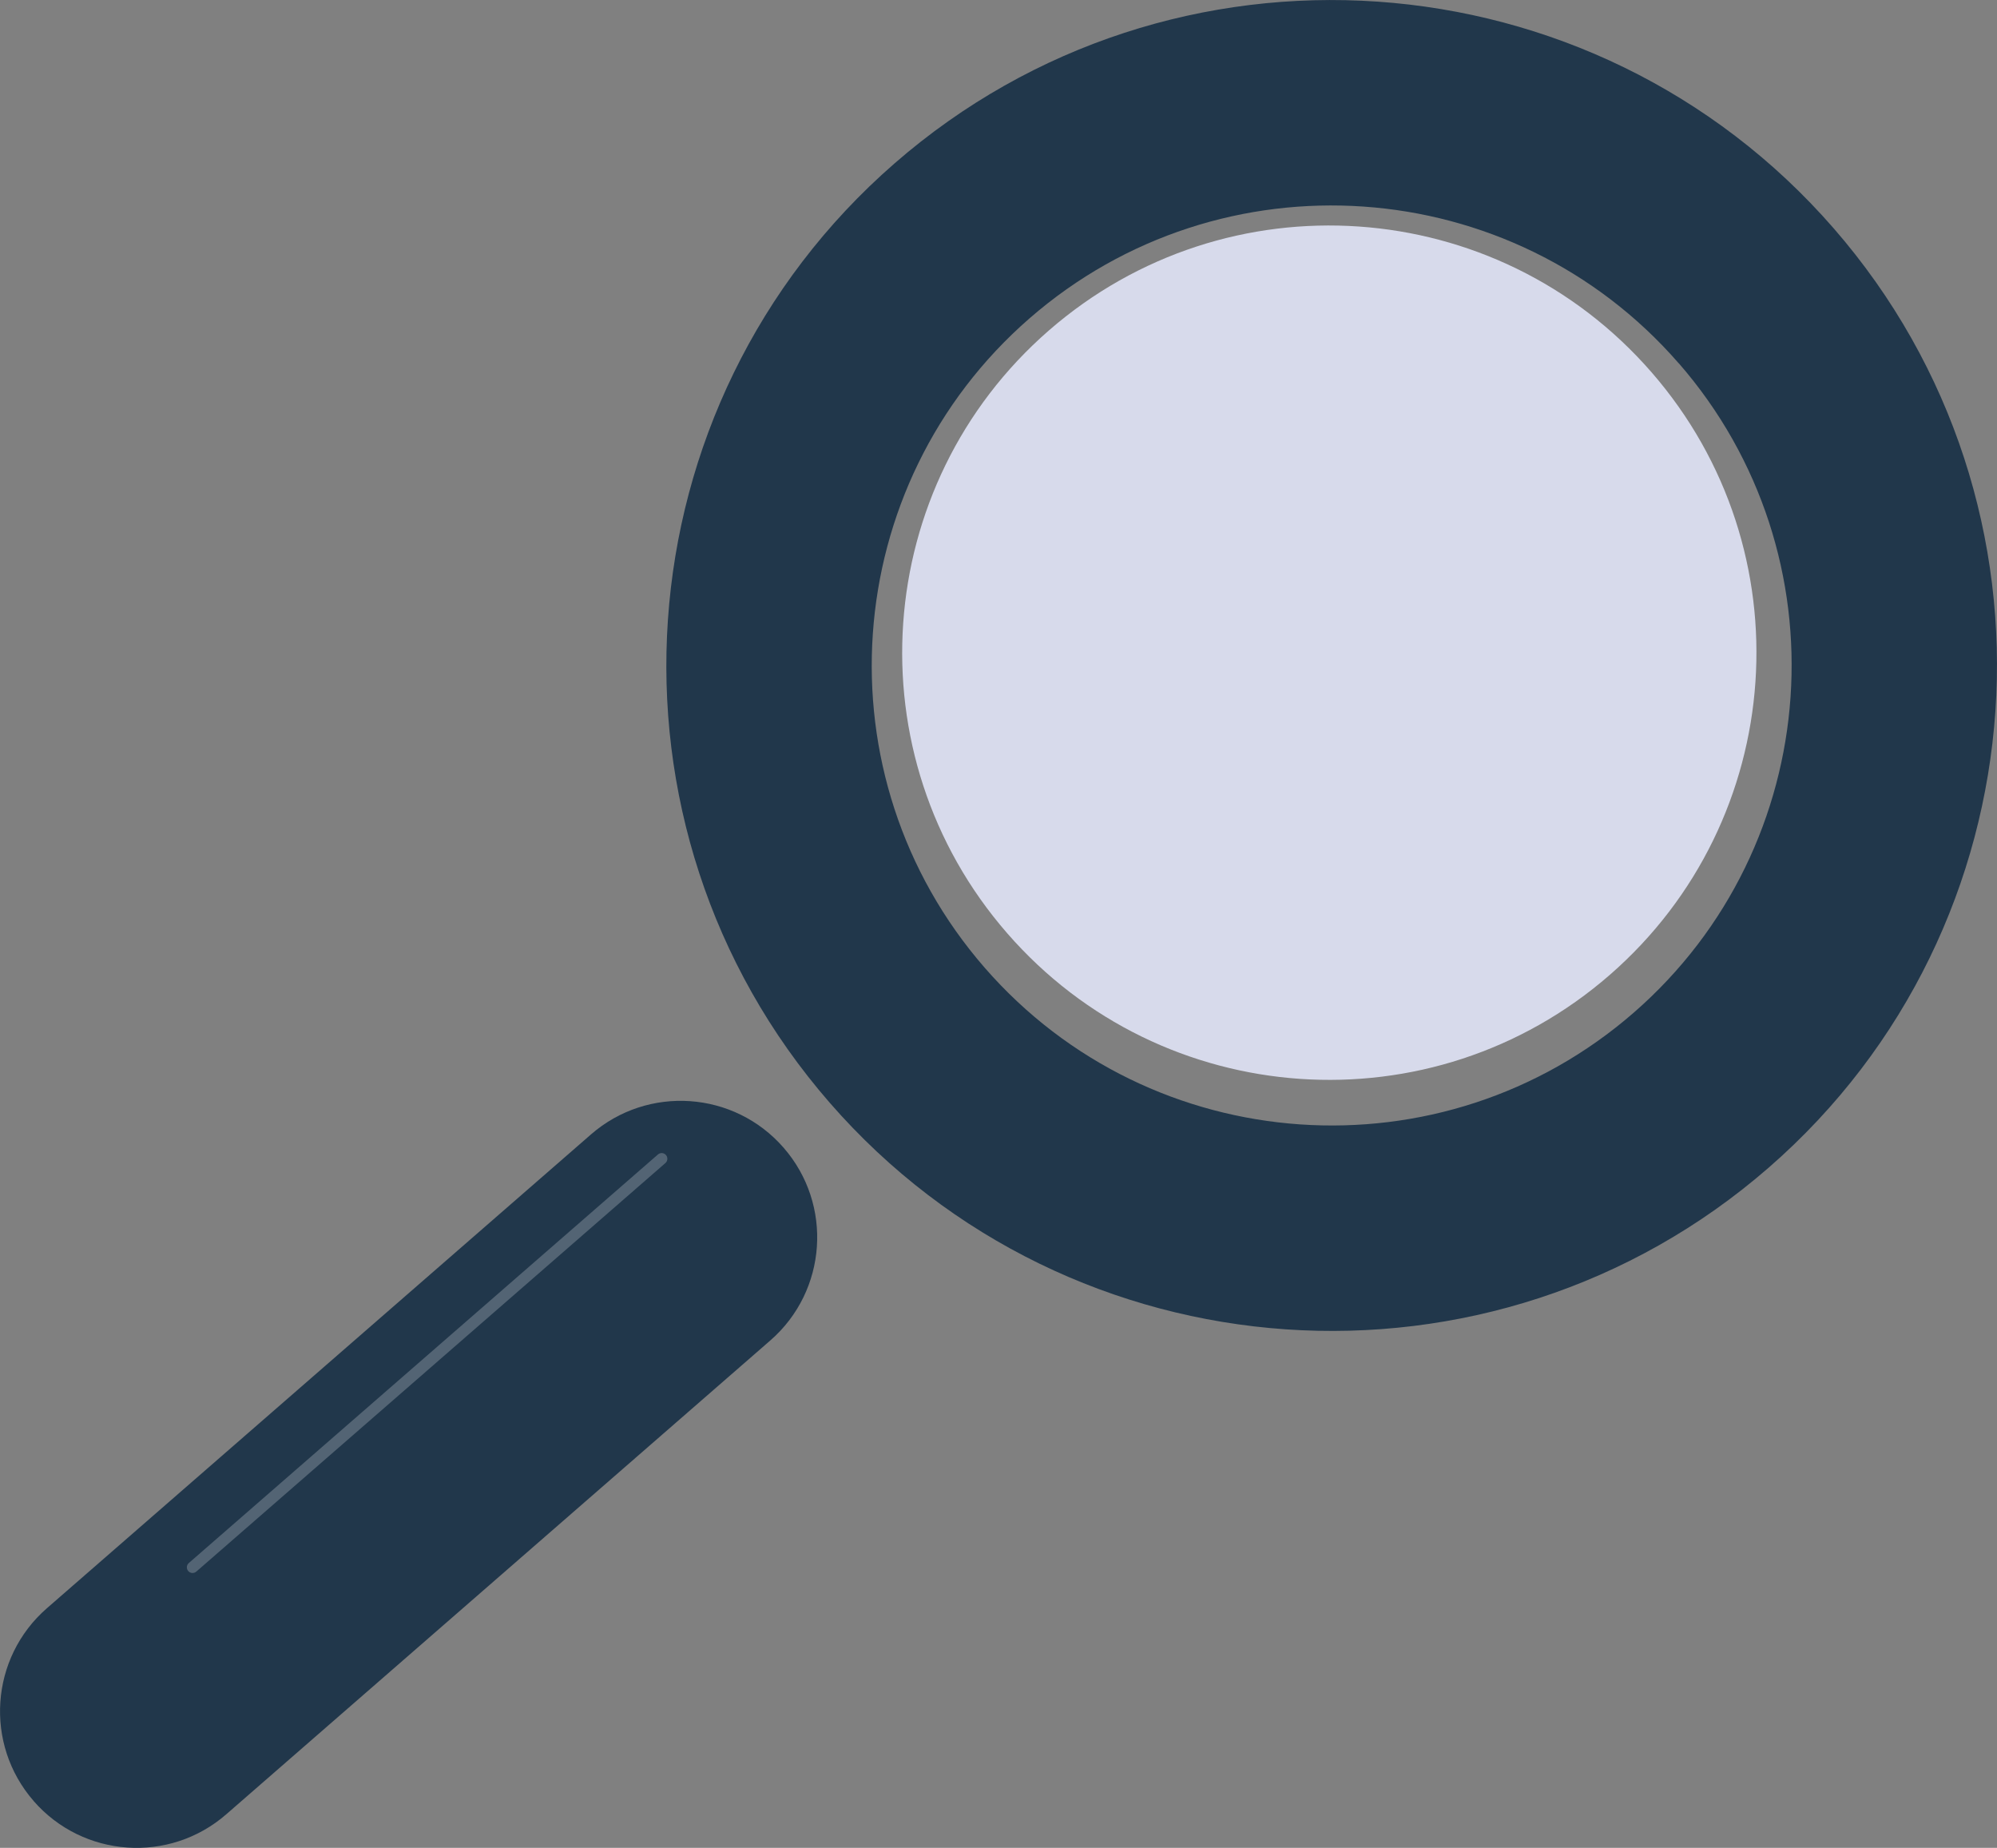
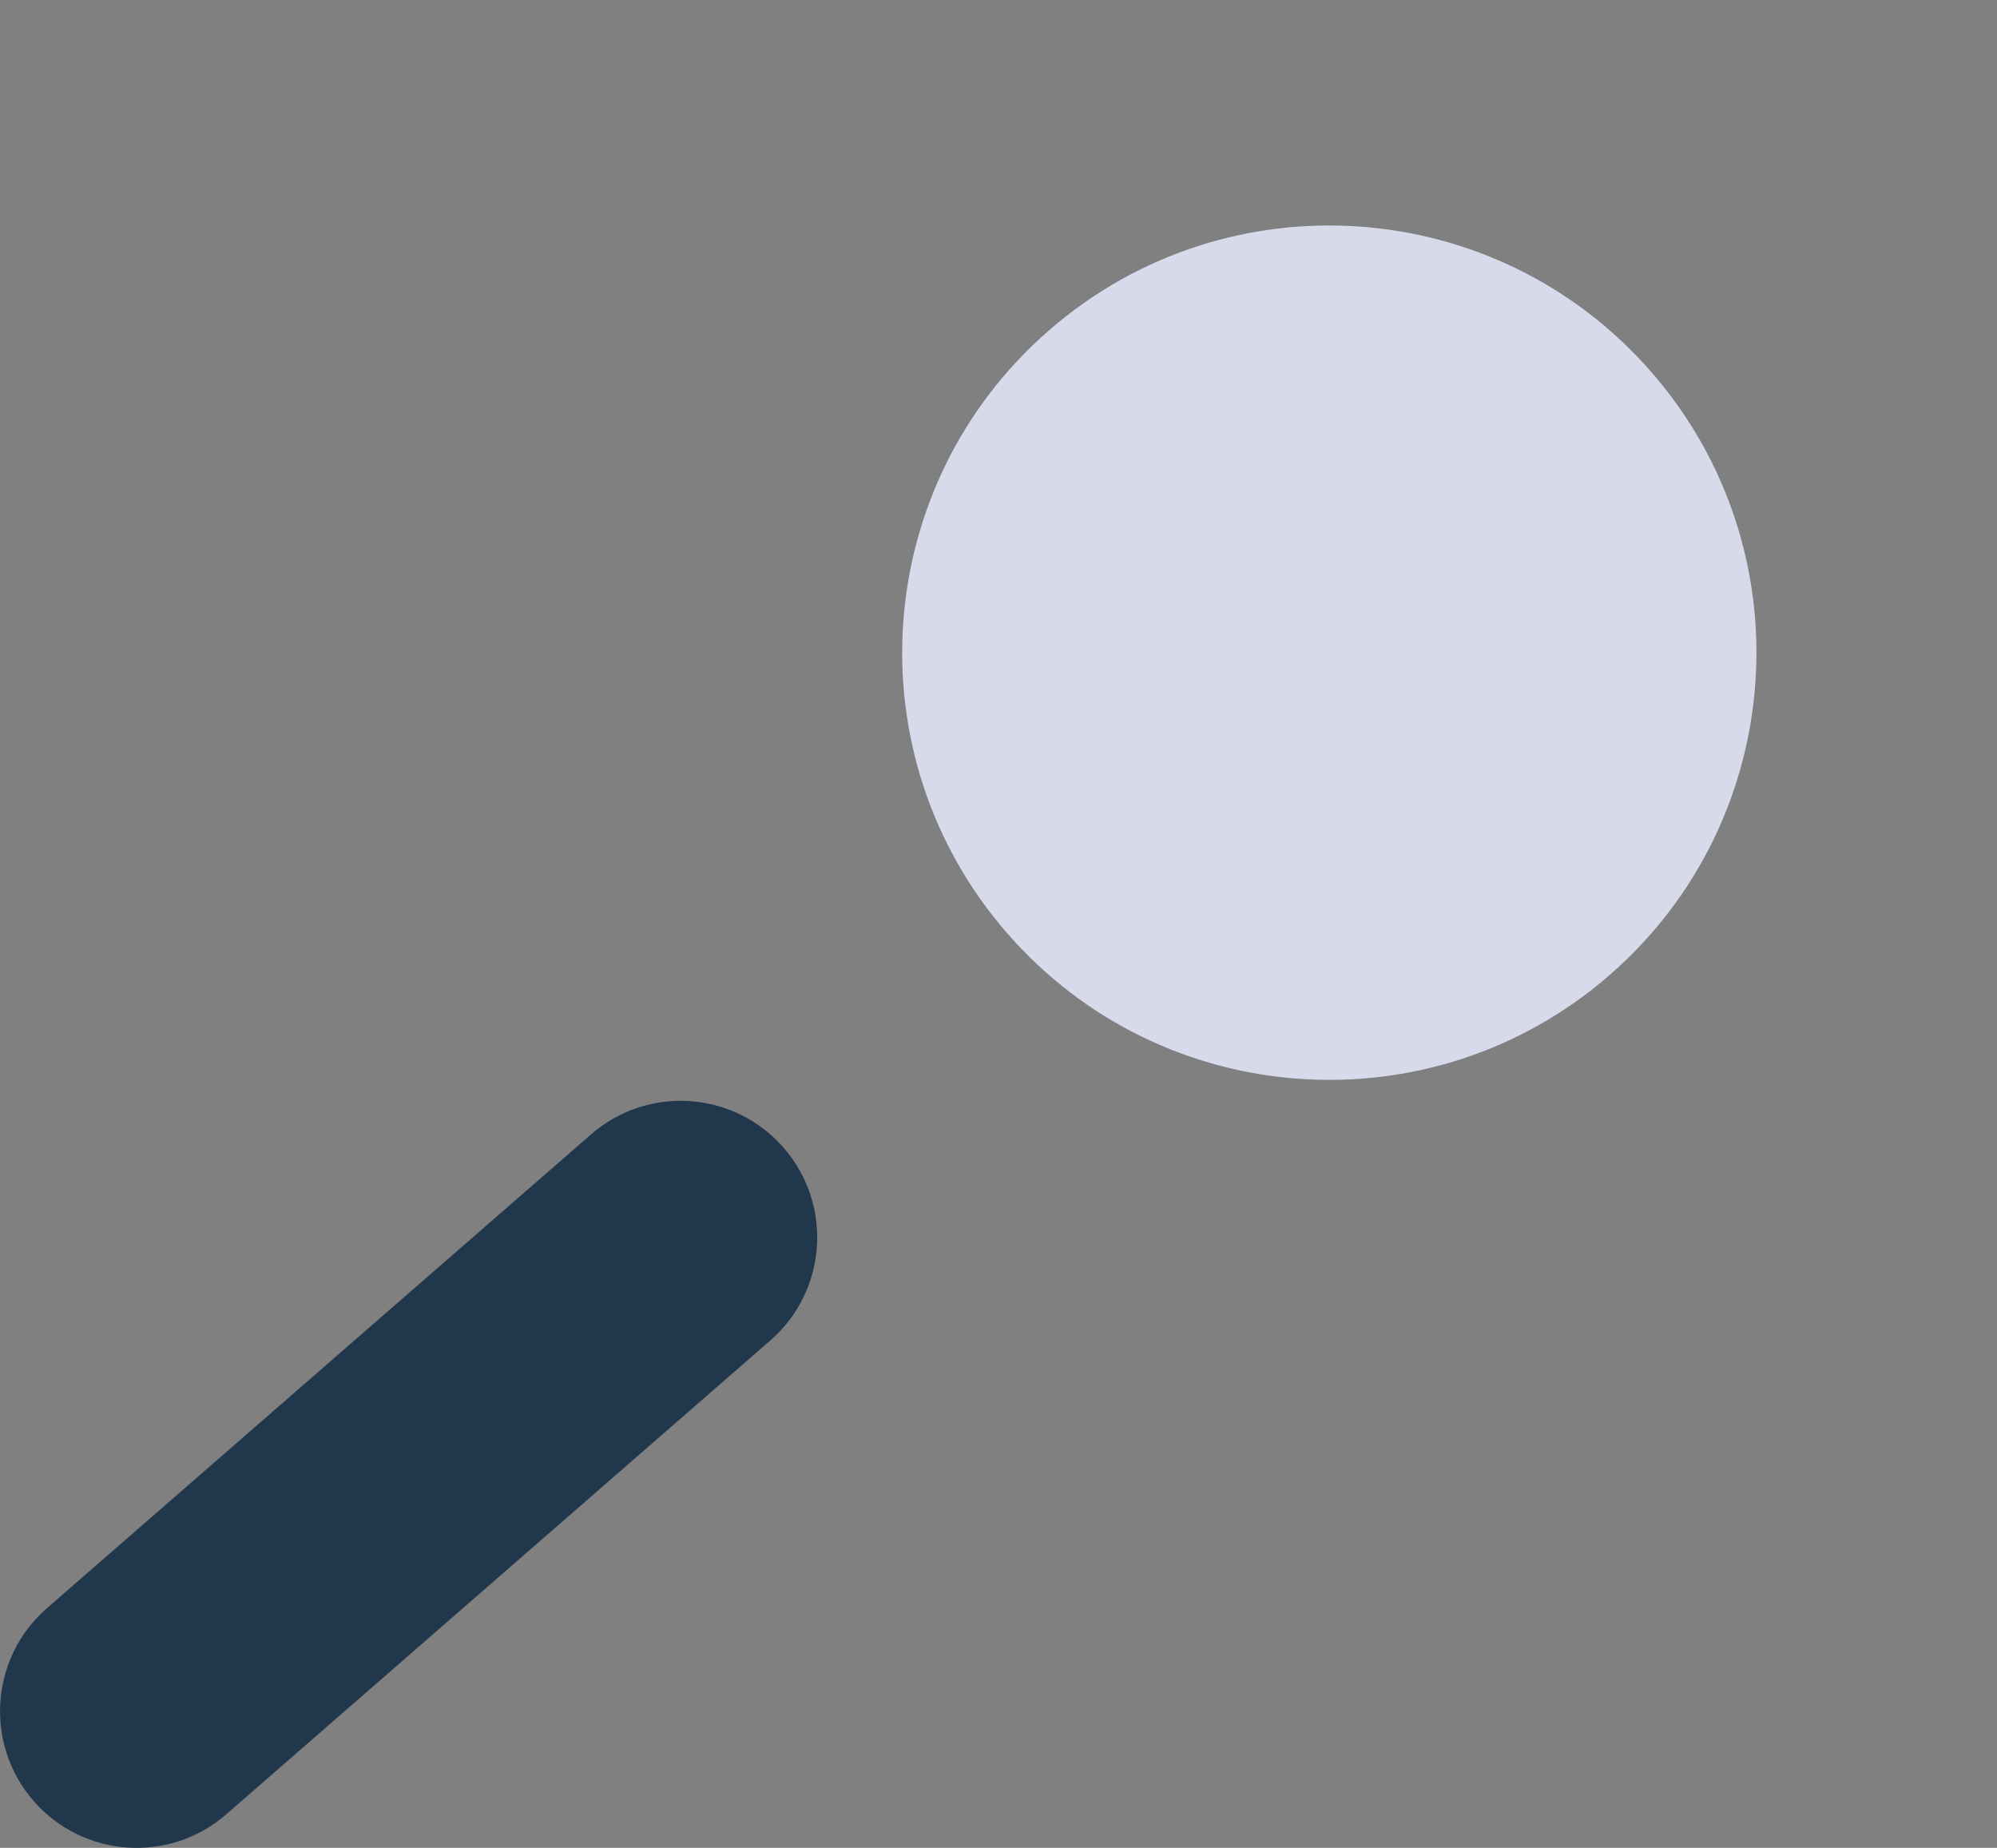
<svg xmlns="http://www.w3.org/2000/svg" viewBox="0 0 353.66 327.18">
  <rect x="0" y="0" width="353.66" height="327.18" fill="#808080" stroke="none" />
  <defs>
    <style>.cls-1{fill:#fff;}.cls-2{isolation:isolate;}.cls-3{mix-blend-mode:screen;opacity:.23;}.cls-4{fill:#d7daeb;}.cls-5{fill:#21374b;}</style>
  </defs>
  <g class="cls-2">
    <g id="Layer_2">
      <g id="Layer_3">
        <g>
          <path class="cls-5" d="M5.95,318.87h0c-8.77-10.07-7.71-25.35,2.36-34.12l96.35-83.89c10.07-8.77,25.35-7.72,34.12,2.36h0c8.77,10.07,7.71,25.35-2.36,34.12l-96.35,83.9c-10.07,8.77-25.35,7.71-34.12-2.36Z" />
-           <path class="cls-5" d="M146.93,195.24c-42.68-49.02-37.53-123.63,11.49-166.31,49.02-42.68,123.63-37.53,166.31,11.49,42.68,49.02,37.53,123.63-11.49,166.31-49.02,42.68-123.63,37.53-166.31-11.49ZM297.29,64.32c-29.51-33.89-81.08-37.45-114.97-7.95-33.89,29.51-37.45,81.08-7.94,114.97,29.51,33.89,81.08,37.45,114.97,7.94,33.89-29.51,37.45-81.08,7.95-114.97Z" />
          <g class="cls-3">
-             <path class="cls-1" d="M33.09,277.5c0-.28,.12-.55,.35-.75l83.08-72.34c.42-.37,1.05-.32,1.42,.1,.36,.42,.32,1.06-.1,1.42l-83.08,72.34c-.42,.36-1.05,.32-1.42-.1-.17-.19-.25-.43-.25-.67Z" />
-           </g>
+             </g>
          <path class="cls-4" d="M285.09,172.61c-31.51,27.43-79.29,24.13-106.72-7.37-27.44-31.51-24.13-79.29,7.37-106.72,31.51-27.43,79.29-24.13,106.72,7.37,27.44,31.51,24.13,79.29-7.37,106.72Z" />
        </g>
      </g>
    </g>
  </g>
</svg>